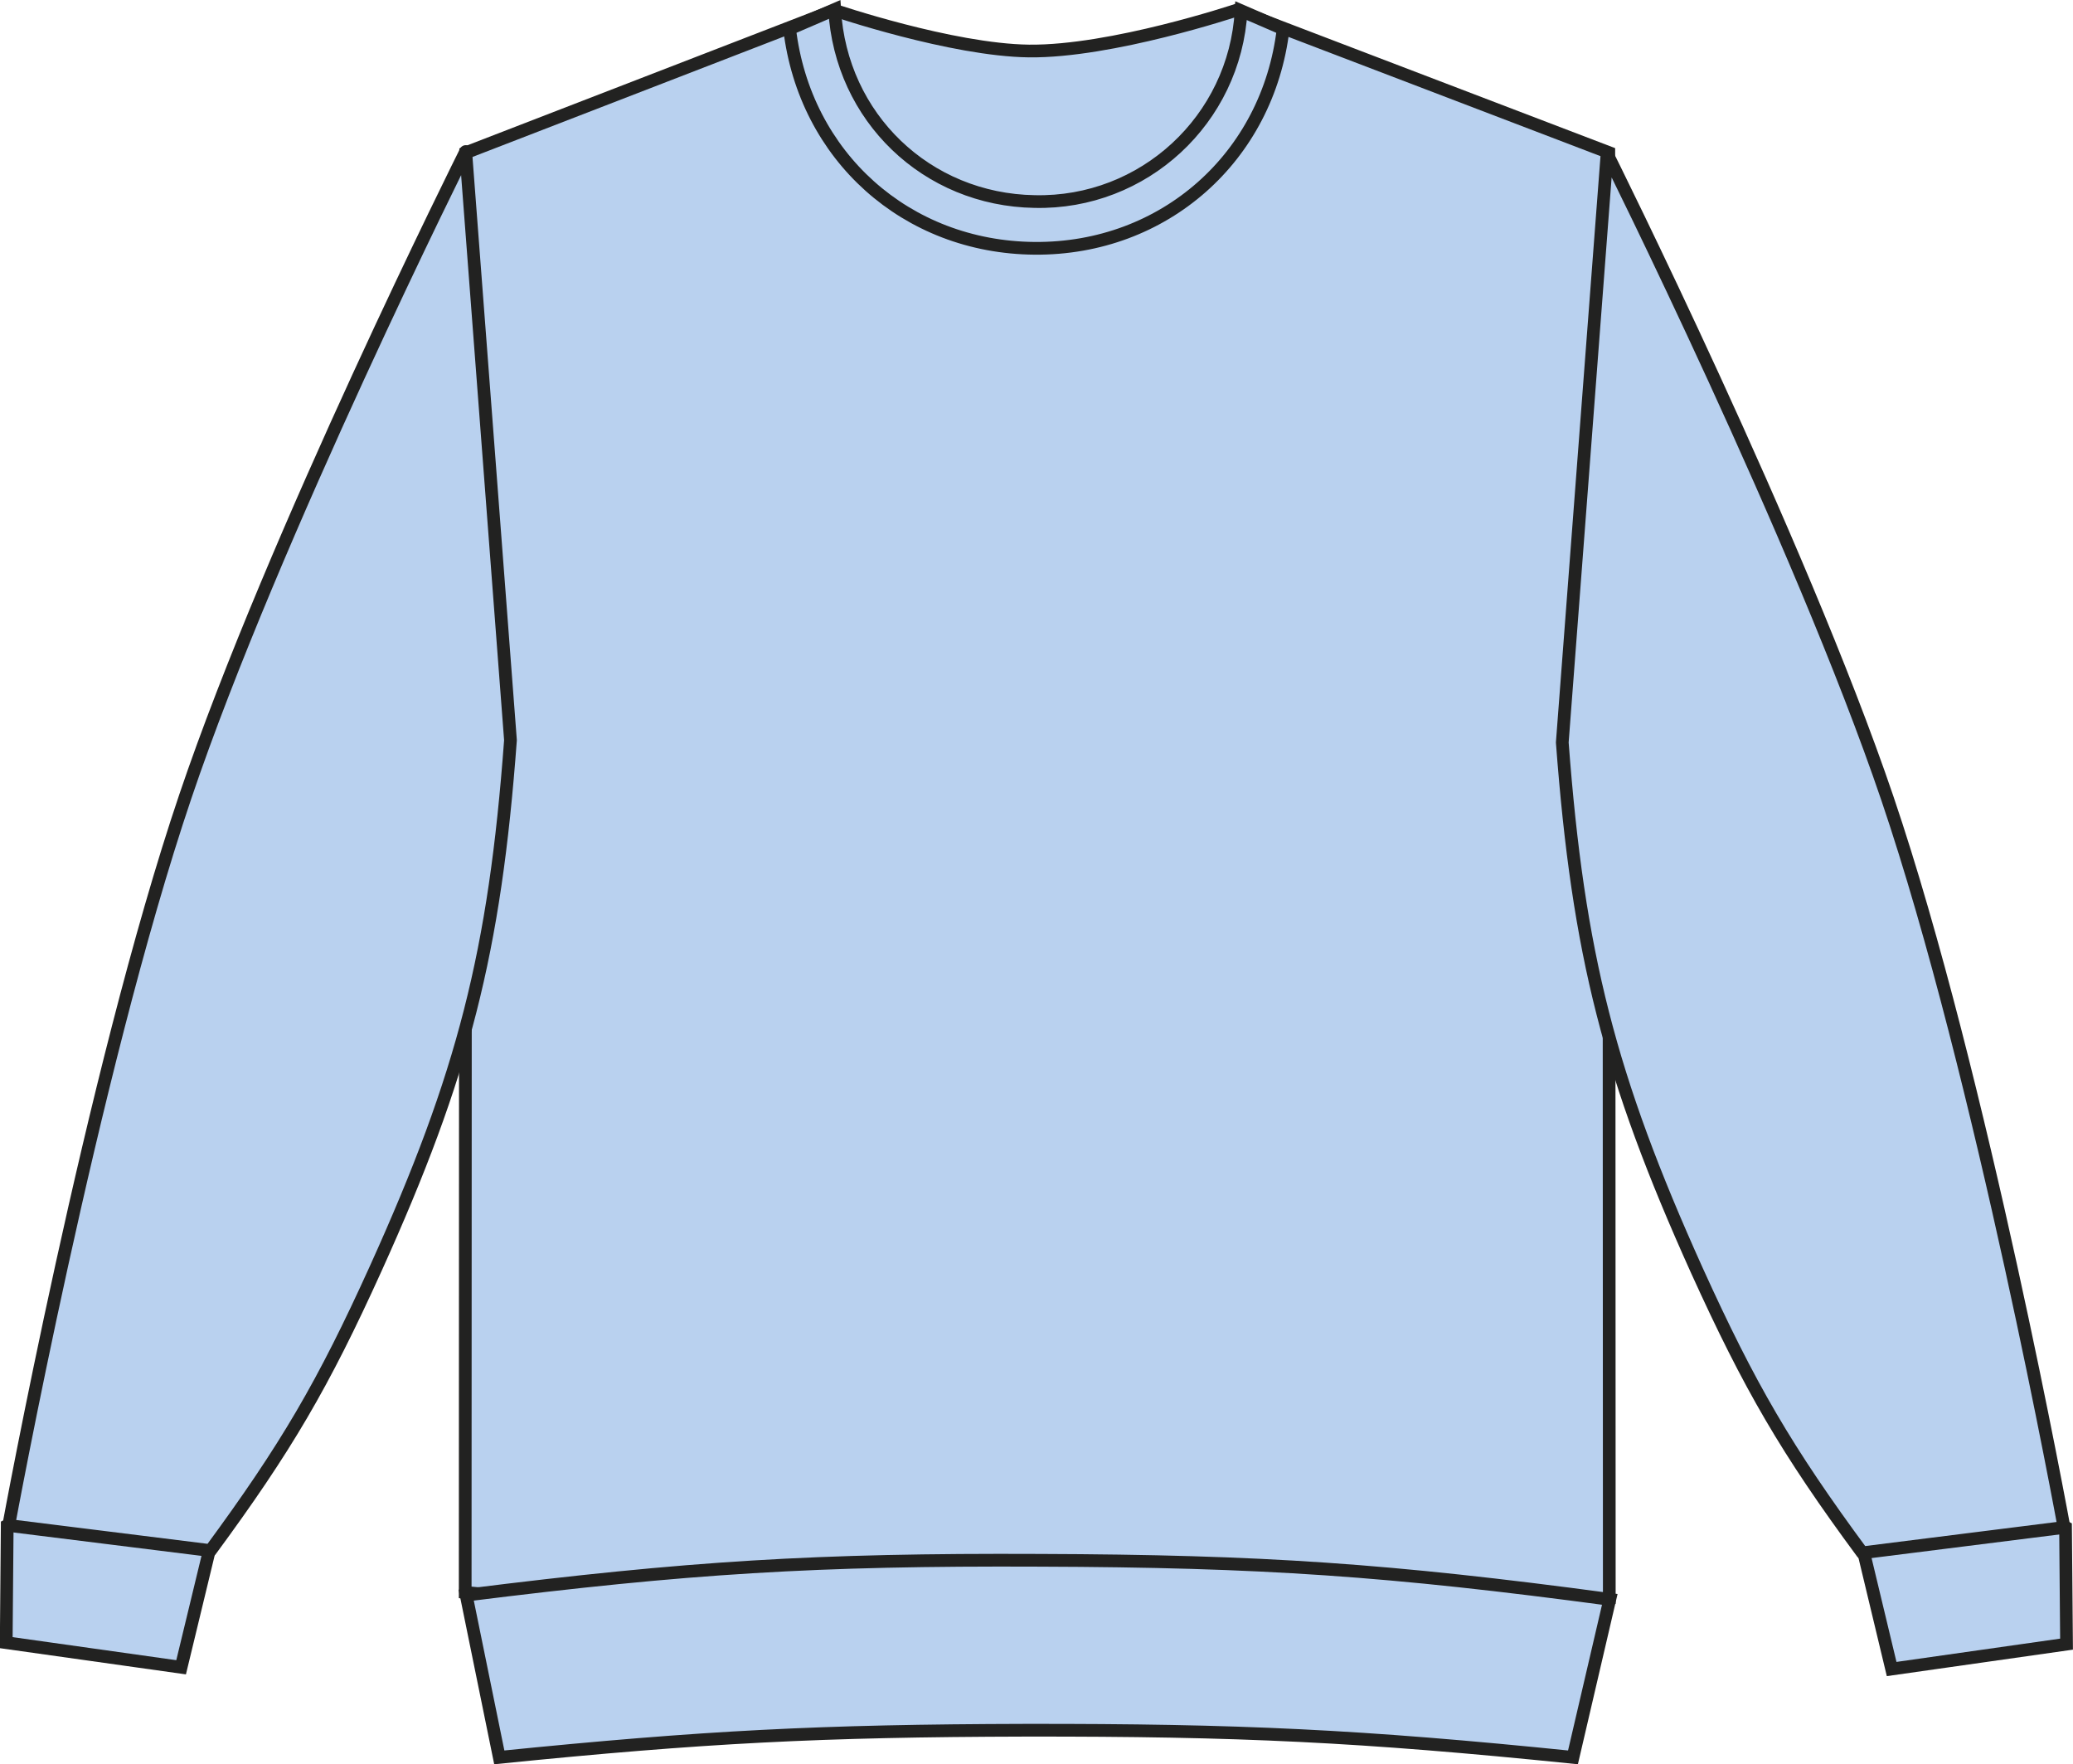
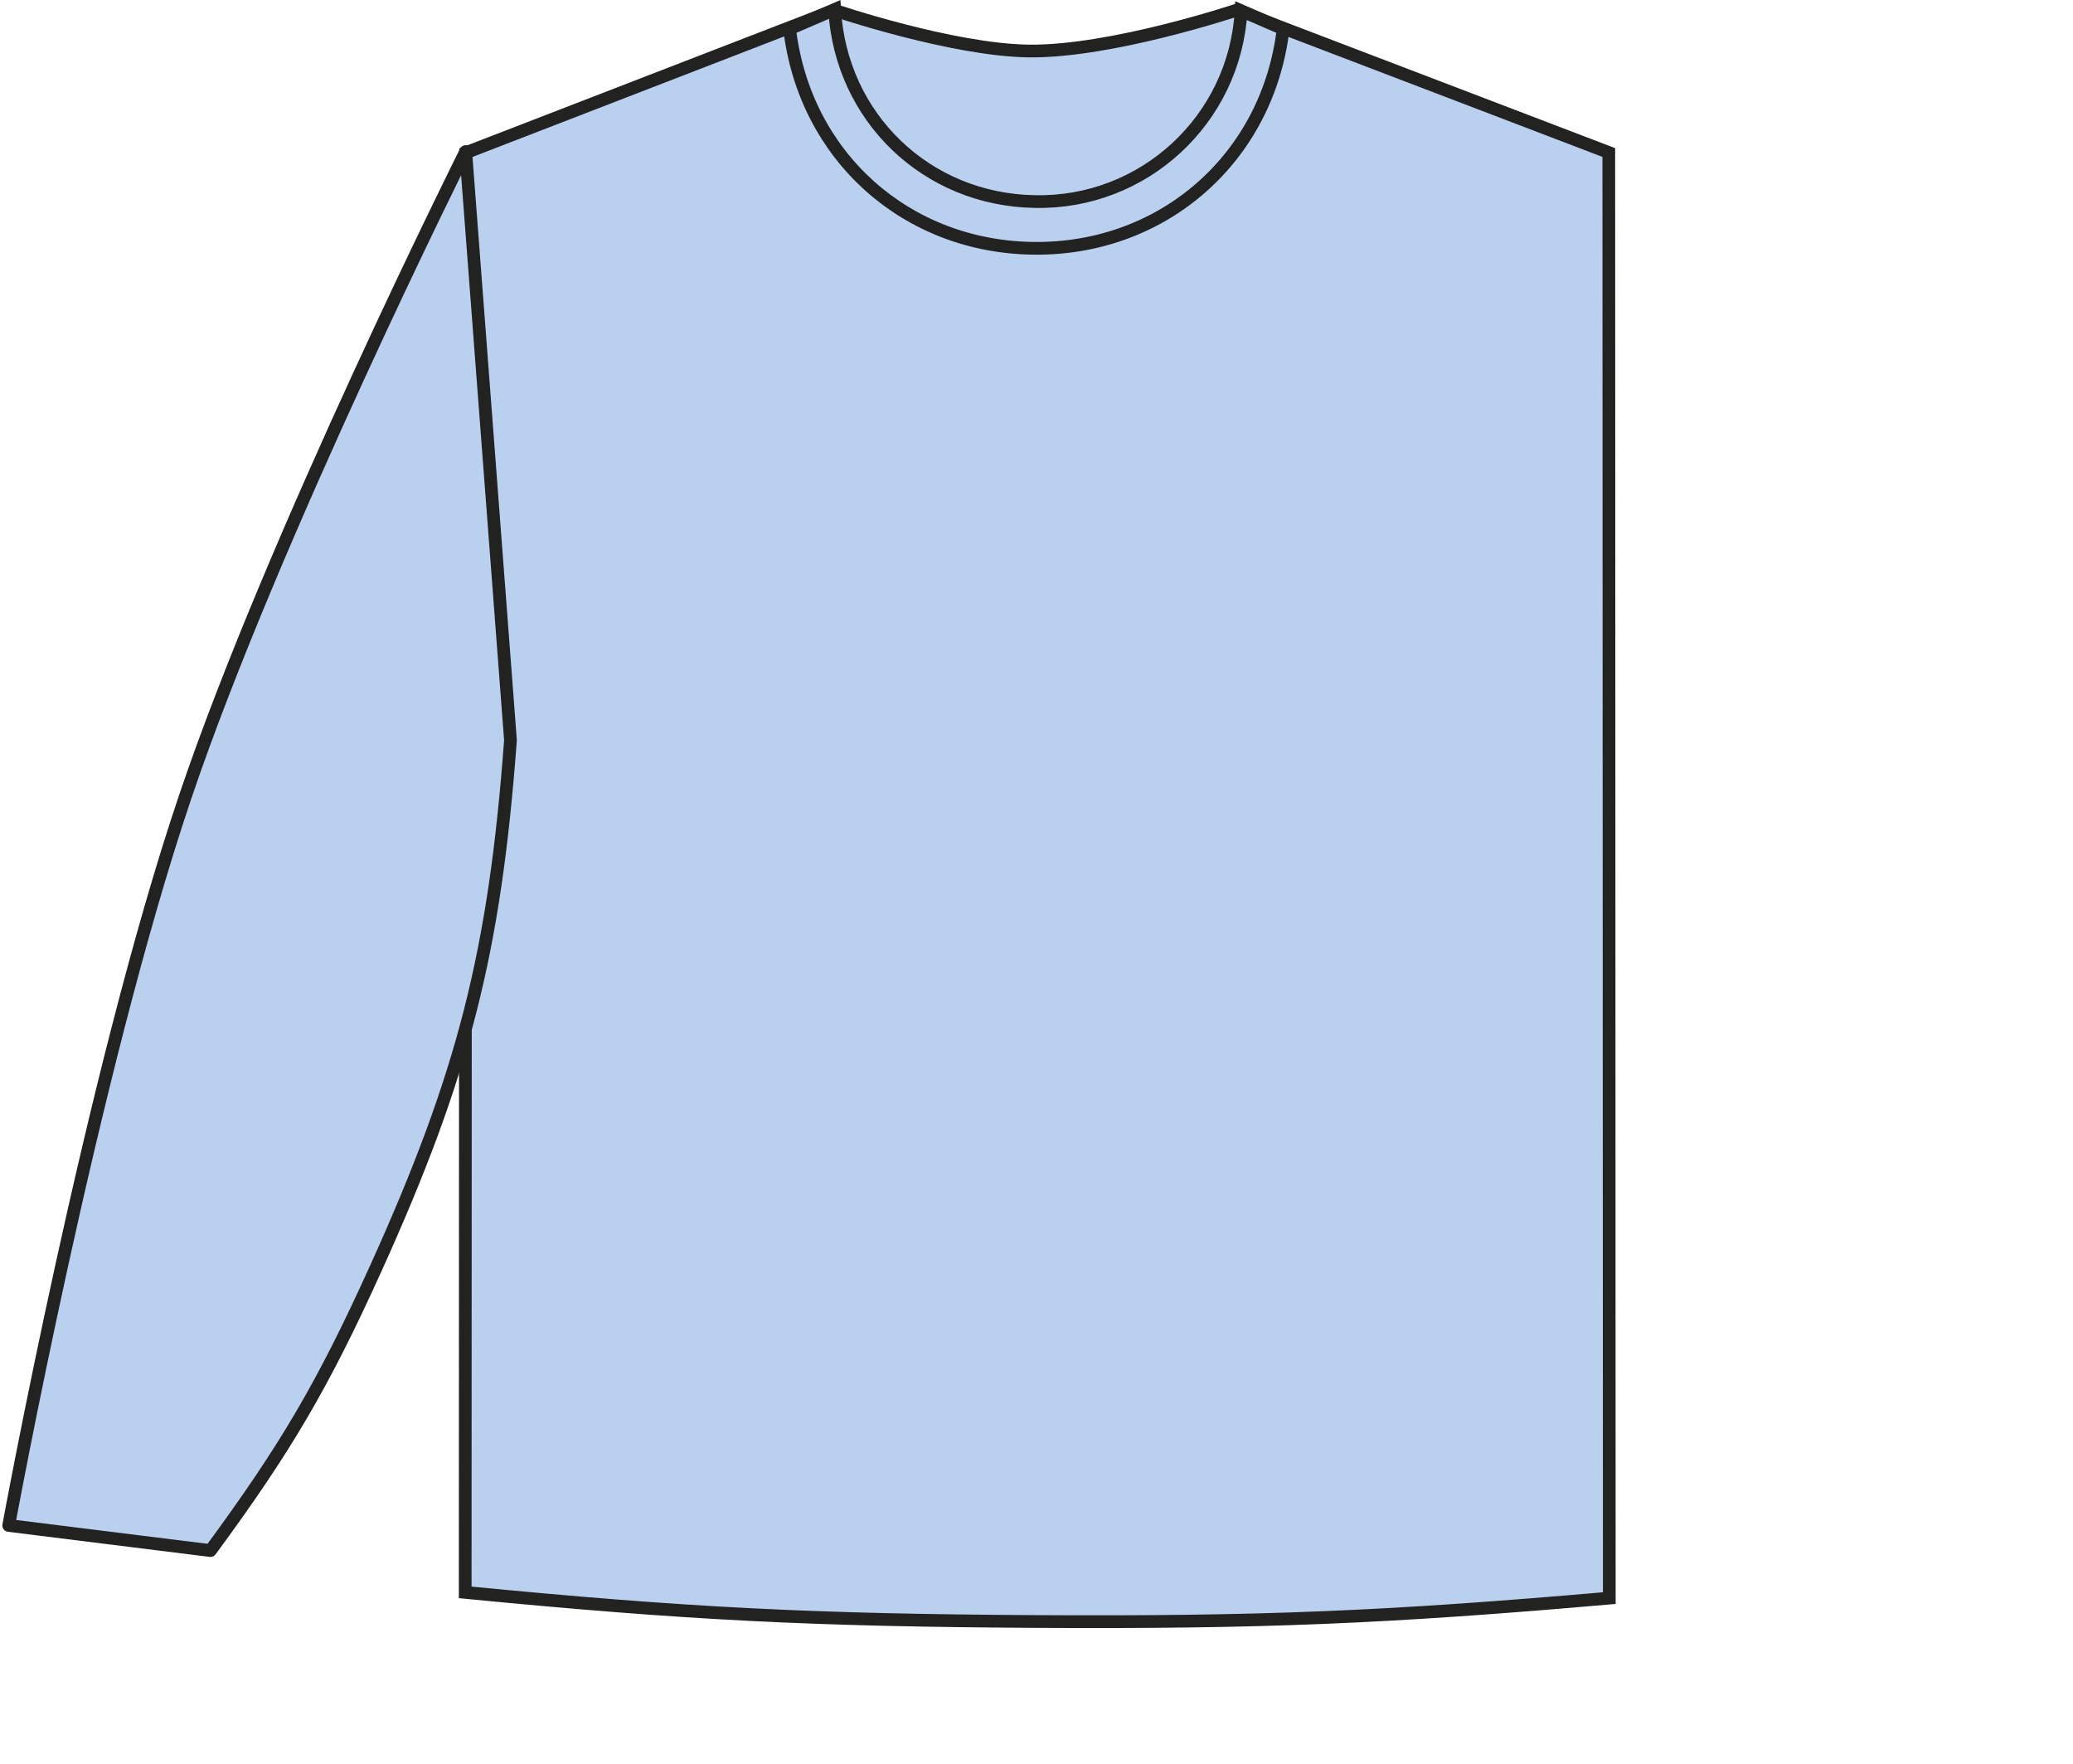
<svg xmlns="http://www.w3.org/2000/svg" version="1.1" id="Layer_1" x="0px" y="0px" viewBox="0 0 833.3 709.1" style="enable-background:new 0 0 833.3 709.1;" xml:space="preserve">
  <style type="text/css">
	.st0{fill:#B9D1EF;stroke:#222221;stroke-width:5.11;stroke-miterlimit:3.86;}
	.st1{fill:#B9D1EF;stroke:#222221;stroke-width:5.11;stroke-linejoin:round;}
</style>
  <title>JH030 SKY LINE</title>
  <path class="st0" d="M187.2,61.4L335.4,4.1c0,0,47.1,16,78.2,16.4C446.8,20.9,497,4.1,497,4.1l149.7,57.2l0.2,581  c-89.4,7.8-140.2,9.9-230,9.4s-140.5-3-229.9-11.7L187.2,61.4L187.2,61.4z" />
-   <path class="st0" d="M760.4,670.8l-15.9-66.3c17.8-5,29.1-5.8,47.4-3.2c15.6,2.2,24.5,5.1,38.4,12.5l0.4,47L760.4,670.8L760.4,670.8  z" />
-   <path class="st1" d="M748.6,624.1c-30.5-41.3-45.3-66.8-66.5-113.5c-35.1-77.8-47.7-127-54.1-212.2l18-236.6  c0,0,77.3,154.8,112.7,259.1c37.8,111.4,71,293,71,293L748.6,624.1z" />
-   <path class="st0" d="M72.8,670.1l16-66.2c-17.9-5.1-29.1-5.8-47.5-3.2c-15.6,2.2-24.5,5.1-38.4,12.4l-0.4,47.1L72.8,670.1z" />
  <path class="st1" d="M84.6,623.2c30.4-41.3,45.3-66.7,66.5-113.5c35.2-77.8,47.8-127,54.1-212.2l-18-236.6  c0,0-77.4,154.8-112.7,259.2c-37.7,111.4-71,293-71,293L84.6,623.2z" />
-   <path class="st0" d="M200.7,706.3c82.3-8.3,129-10.7,211.7-10.9c85.8-0.1,134.5,2.2,219.9,10.9l14.8-63.5  c-88.8-11.9-139.6-15.4-229.2-15.7c-90-0.4-141.1,2.8-230.5,14L200.7,706.3z" />
  <path class="st0" d="M335.5,3.8c2.5,43.4,37,76.5,80.4,77.2c43.8,1,80.5-32.9,83-76.7l16.9,7.3c-6.1,51.6-47.9,88.6-99.9,88.2  c-51.6-0.4-92.4-37-98.5-88.2L335.5,3.8L335.5,3.8z" />
</svg>